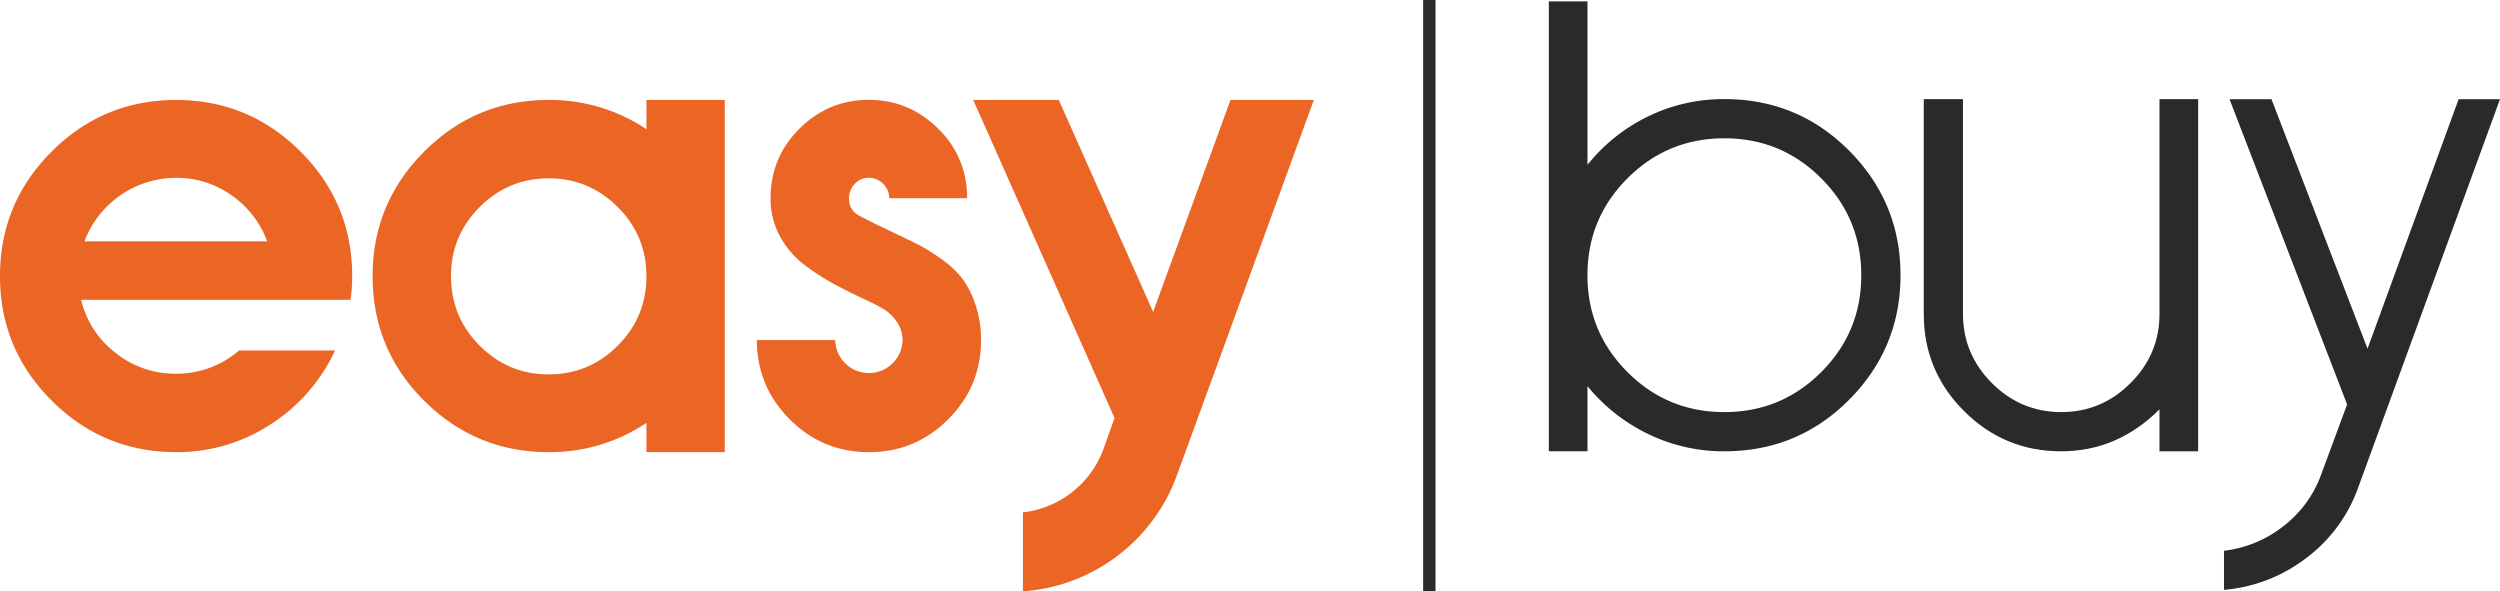
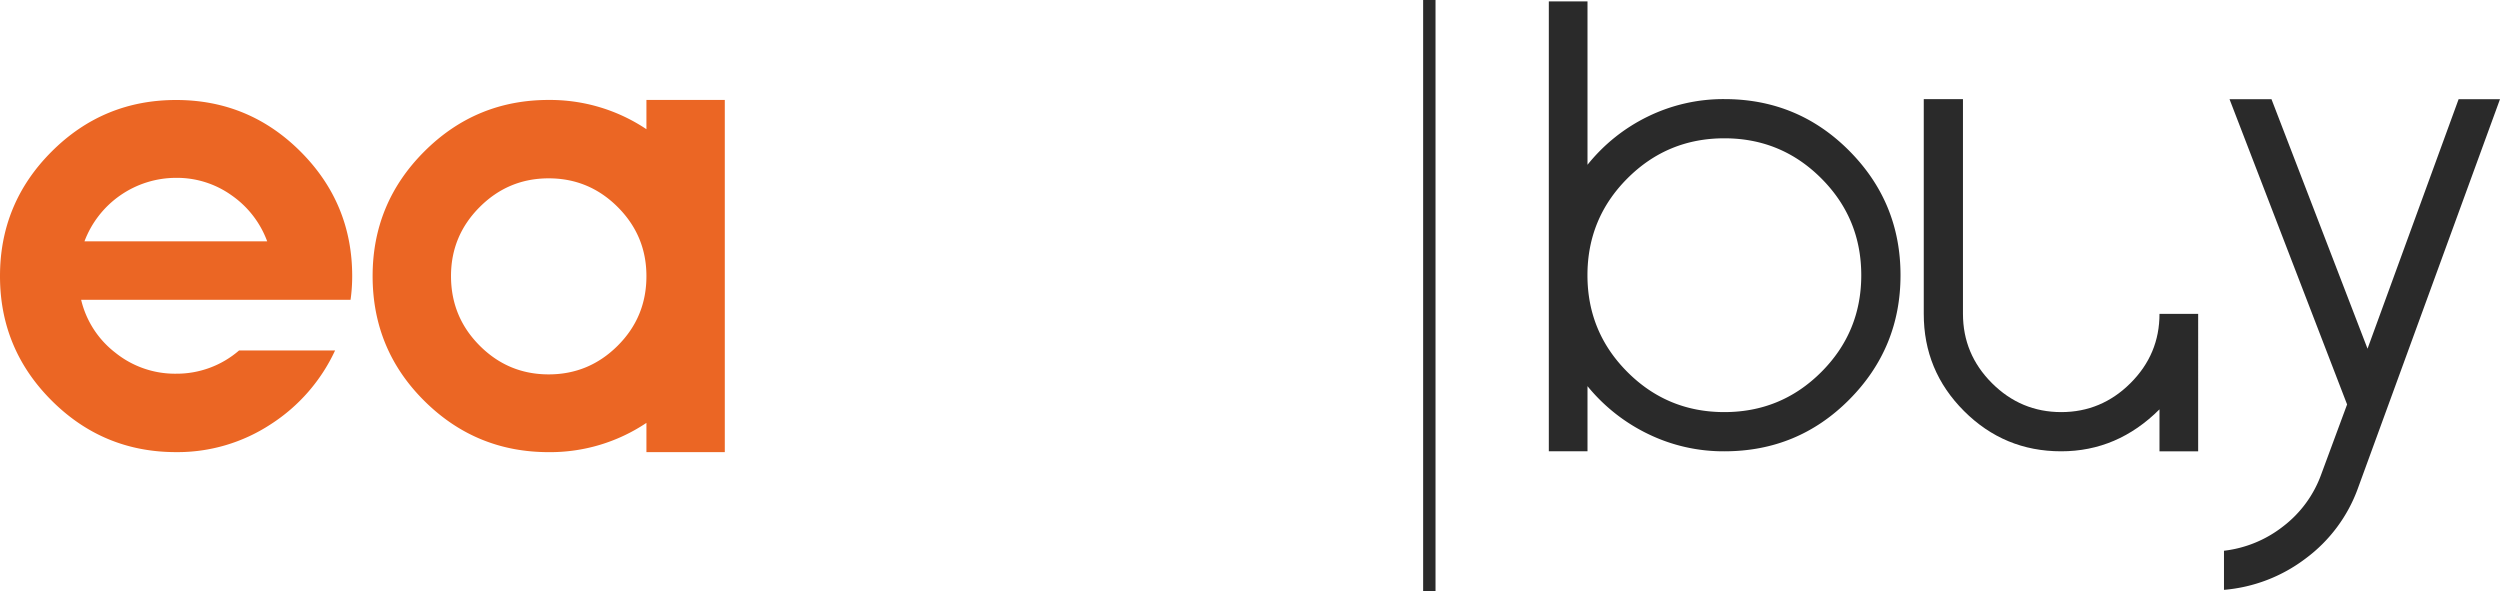
<svg xmlns="http://www.w3.org/2000/svg" viewBox="0 0 1616 382.19">
  <defs>
    <style>.cls-1{fill:#eb6624;}.cls-2{fill:#2a2a2a;}.cls-3{fill:none;stroke:#2a2a2a;stroke-miterlimit:10;stroke-width:8px;}</style>
  </defs>
  <title>logo-black</title>
  <g id="katman_2" data-name="katman 2">
    <g id="katman_1-2" data-name="katman 1">
      <path class="cls-1" d="M33.36,98q33.36-33.36,80.47-33.36T194.29,98q33.36,33.38,33.37,80.47a108.85,108.85,0,0,1-1.07,15.34H52.45A60.88,60.88,0,0,0,74.58,228a61.48,61.48,0,0,0,39.25,13.56,61.52,61.52,0,0,0,40.68-15h62.08A113.31,113.31,0,0,1,175,274.25a109.75,109.75,0,0,1-61.19,18q-47.1,0-80.47-33.37T0,178.44Q0,131.34,33.36,98ZM54.6,156H172.71a62.47,62.47,0,0,0-22.84-29.62,60.74,60.74,0,0,0-36-11.42A63.36,63.36,0,0,0,54.6,156Z" />
      <path class="cls-1" d="M468.51,292.27H417.85V273.35a111.88,111.88,0,0,1-63.16,18.92q-47.1,0-80.47-33.19t-33.36-80.64q0-47.1,33.36-80.47t80.47-33.36a112,112,0,0,1,63.16,18.91V64.61h50.66ZM399.29,133.83q-18.56-18.54-44.6-18.55t-44.61,18.55q-18.56,18.57-18.55,44.61,0,26.42,18.55,45T354.69,242q26,0,44.6-18.55t18.56-45Q417.85,152.4,399.29,133.83Z" />
-       <path class="cls-1" d="M489.21,219.83h50.67a21.77,21.77,0,0,0,43.53,0q0-10.35-10-18.55-3.93-2.86-14.28-7.68t-20-10a146.25,146.25,0,0,1-19.27-12.49,57.45,57.45,0,0,1-15.7-18.37,50.37,50.37,0,0,1-6.06-24.62q0-26.41,18.73-45t44.78-18.55q26,0,44.78,18.55a61,61,0,0,1,18.74,45H574.84a13.41,13.41,0,0,0-13.2-13.21,12.11,12.11,0,0,0-9.1,3.93,13,13,0,0,0-3.74,9.28q0,7.85,6.78,11.41,6.06,3.22,17.66,8.75t18.55,8.92A119.85,119.85,0,0,1,607.85,167,63.29,63.29,0,0,1,622,180a61.2,61.2,0,0,1,8.56,17,70,70,0,0,1,3.57,22.84q0,30-21.23,51.21t-51.21,21.23q-30,0-51.2-21.23T489.21,219.83Z" />
-       <path class="cls-1" d="M760.75,307.25a114.38,114.38,0,0,1-98.84,74.94h-.71v-51a63.06,63.06,0,0,0,52.1-41l7.13-20L629.09,64.61h55.3l61,137,50-137h53.88Z" />
      <path class="cls-2" d="M1114.66,291.72a111.13,111.13,0,0,1-49.42-11.24,115.07,115.07,0,0,1-39.08-30.87v42.11h-25V.9h25V106.52a113.56,113.56,0,0,1,39.08-31.22,111.13,111.13,0,0,1,49.42-11.24q47.44,0,80.64,33.37t33.19,80.46q0,47.1-33.19,80.47T1114.66,291.72ZM1052,240.51q25.88,25.88,62.63,25.87t62.62-25.87q25.88-25.86,25.87-62.62t-25.87-62.62q-25.87-25.87-62.62-25.87T1052,115.27q-25.87,25.88-25.87,62.62T1052,240.51Z" />
-       <path class="cls-2" d="M1332.32,291.72q-36.75,0-62.8-26.05t-26-62.8V64.06h25.34V202.87q0,26.06,18.73,44.78t44.78,18.73q26,0,44.78-18.73t18.74-44.78V64.06h25V291.72h-25V264.6Q1368.72,291.72,1332.32,291.72Z" />
+       <path class="cls-2" d="M1332.32,291.72q-36.75,0-62.8-26.05t-26-62.8V64.06h25.34V202.87q0,26.06,18.73,44.78t44.78,18.73q26,0,44.78-18.73t18.74-44.78h25V291.72h-25V264.6Q1368.72,291.72,1332.32,291.72Z" />
      <path class="cls-2" d="M1524.29,315.27a98,98,0,0,1-34.07,45.85,101.16,101.16,0,0,1-52.64,20.16V356a76.22,76.22,0,0,0,38.18-15.7,73.77,73.77,0,0,0,24.63-33.54l16.77-45.32-76-197.33h27.12l62.09,161.29,58.88-161.29H1616Z" />
      <line class="cls-3" x1="923.92" x2="923.92" y2="382.19" />
    </g>
  </g>
</svg>